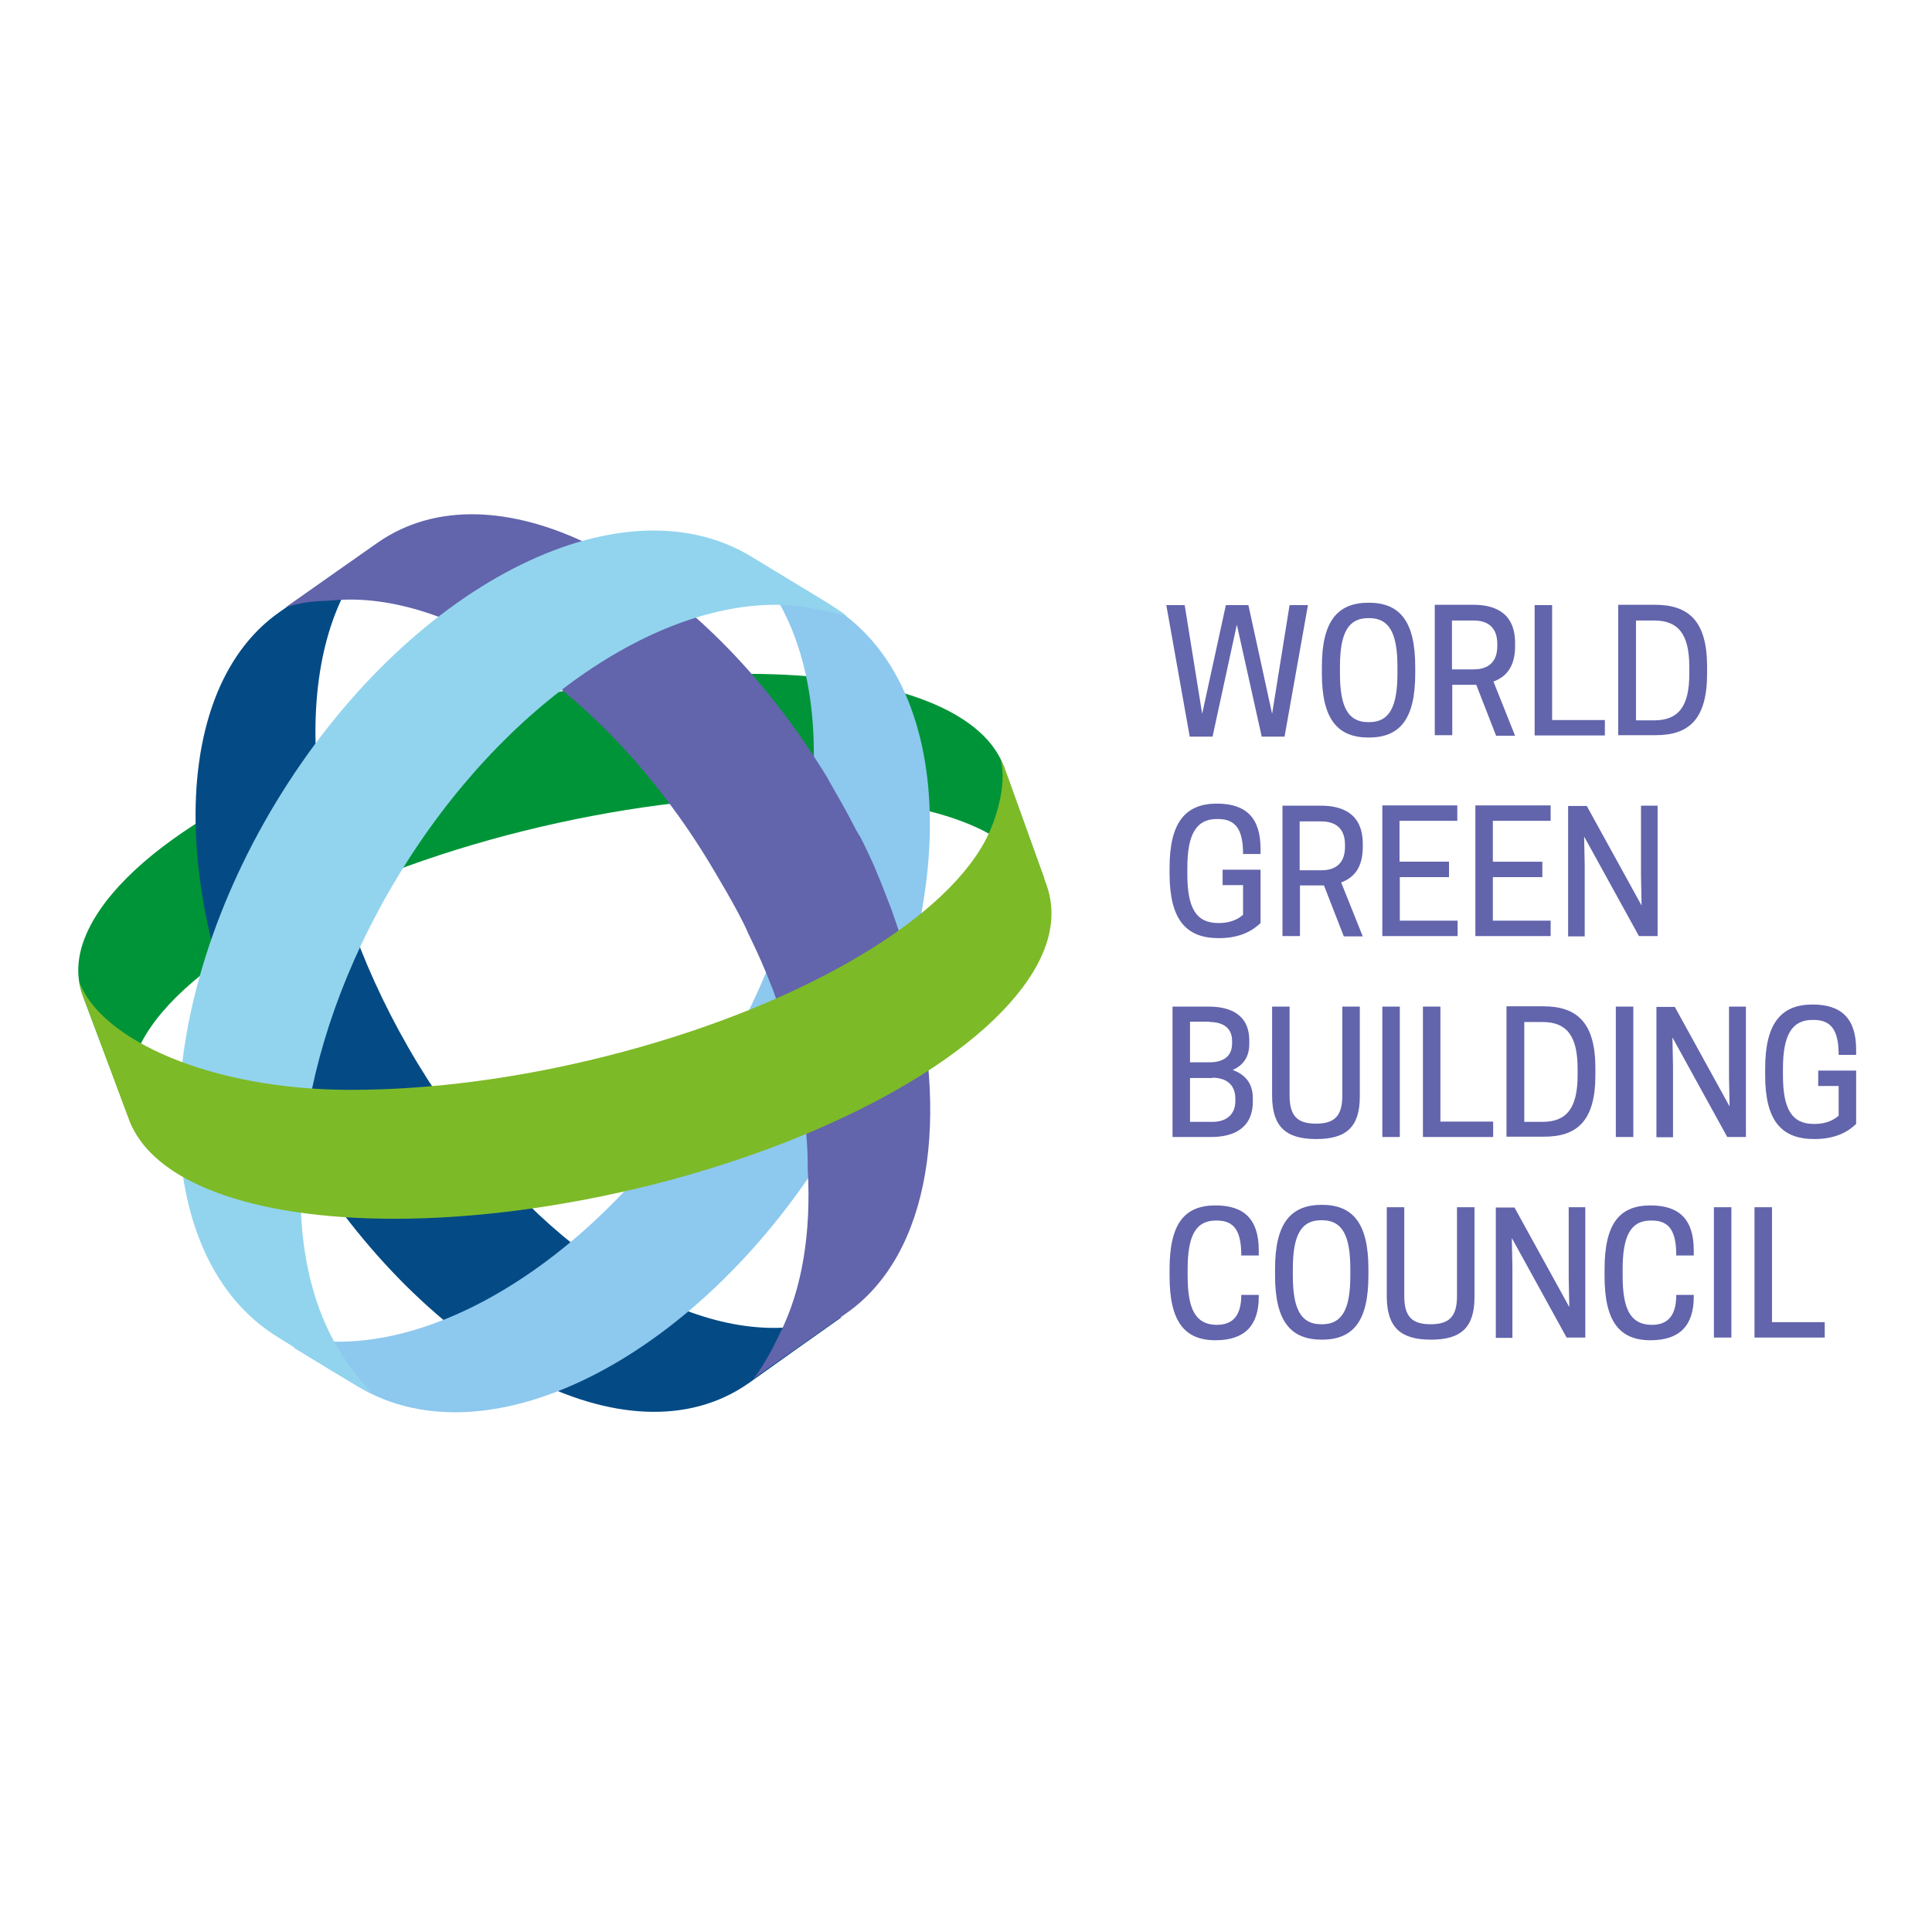
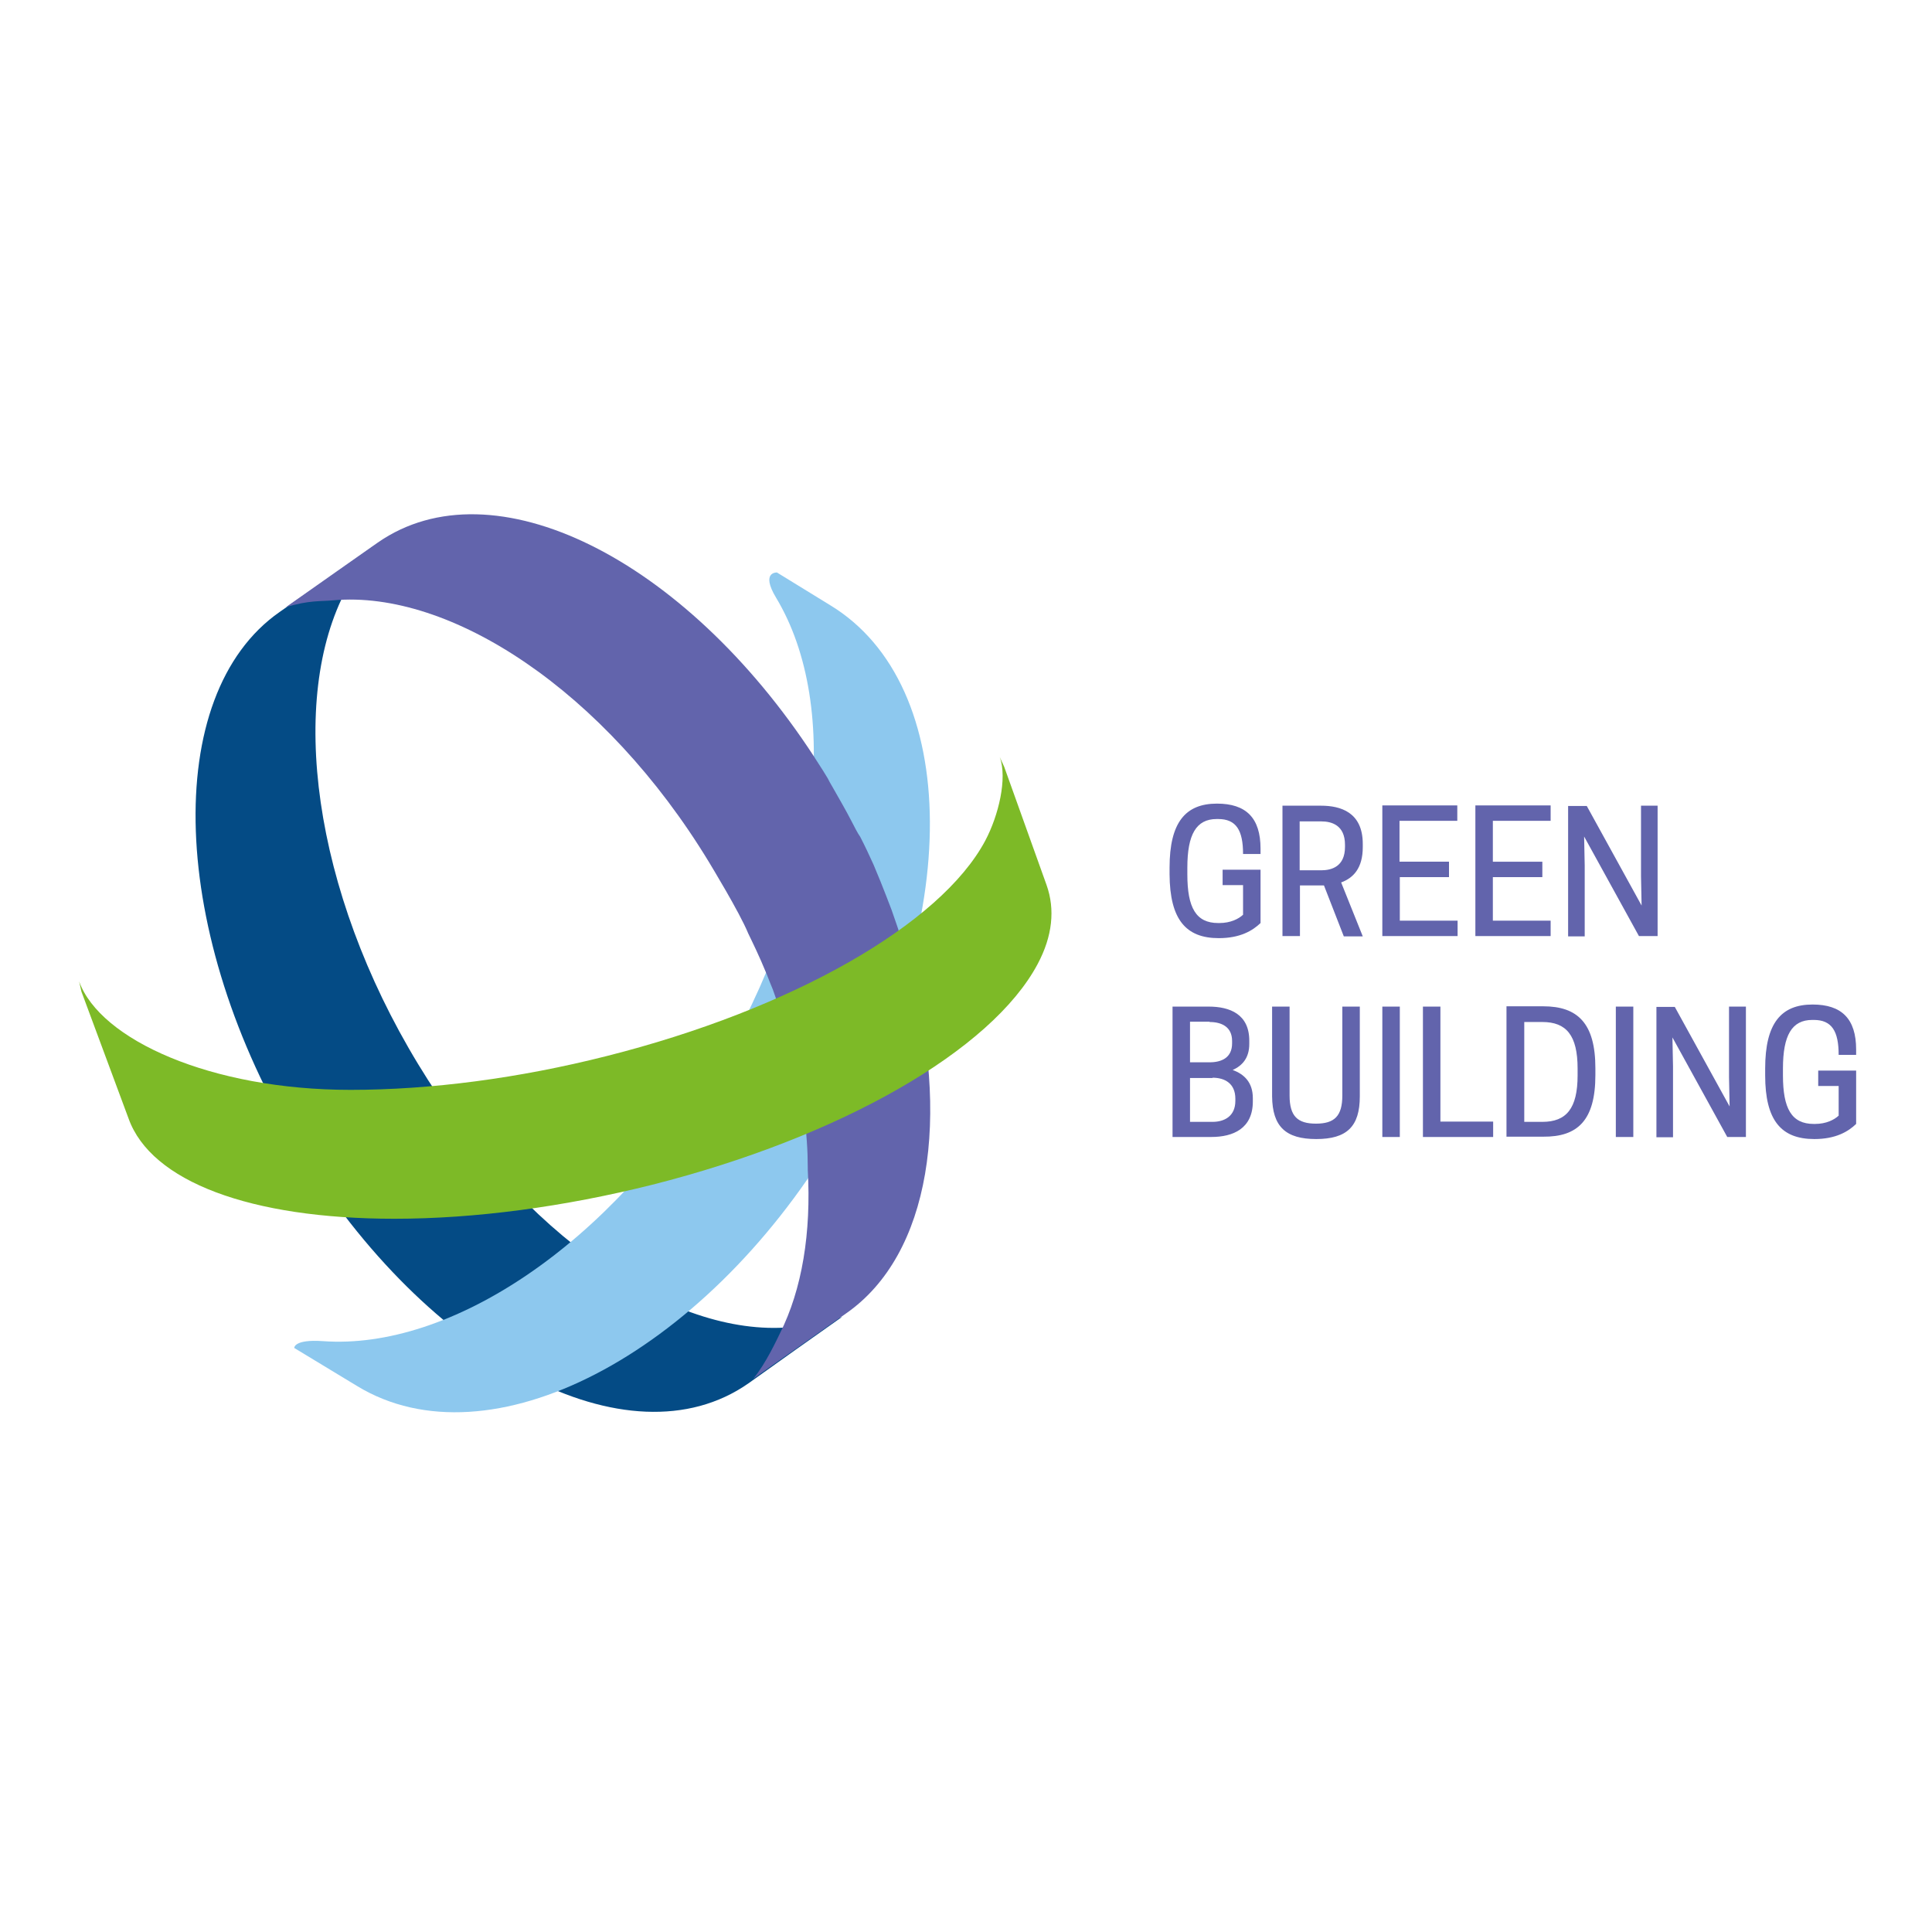
<svg xmlns="http://www.w3.org/2000/svg" version="1.1" id="layer" x="0px" y="0px" viewBox="0 0 652 652" style="enable-background:new 0 0 652 652;" xml:space="preserve">
  <style type="text/css"> .st0{fill:#6264AC;} .st1{fill:#009438;} .st2{fill:#044B85;} .st3{fill:#8DC8EE;} .st4{fill:#92D4EE;} .st5{fill:#7DBA27;} </style>
  <g>
-     <path class="st0" d="M615.8,451.4v-5.2H598v-38.8h-5.9v44H615.8z M584.3,407.4h-5.9v44h5.9V407.4z M547.6,430.6v-2.3 c0-11.2,2.7-16.4,9.5-16.4h0.4c6,0,8.2,3.8,8.2,11.8h5.9V422c0-10.4-4.8-15.2-14.6-15.2c-10.6,0-15.5,6.3-15.5,21.6v2.3 c0,15.2,5,21.6,15.5,21.6c9.8,0,14.6-4.9,14.6-14.7v-0.6h-5.9c0,6.4-2.4,10.1-8.2,10.1h-0.4C550.2,446.9,547.6,441.7,547.6,430.6 M535,407.4h-5.6v23.9l0.2,9.8l-18.5-33.6h-6.3v44h5.6v-23.9l-0.2-9.8l18.5,33.6h6.3V407.4z M482.9,452.1 c10.3,0,14.7-4.2,14.7-14.4v-30.3h-5.9v30c0,7-2.7,9.5-8.9,9.5c-6.2,0-8.9-2.5-8.9-9.5v-30h-5.9v30.3 C468.1,447.9,472.6,452.1,482.9,452.1 M445.8,446.9c-6.8,0-9.5-5.2-9.5-16.4v-2.3c0-11.2,2.7-16.4,9.5-16.4h0.4 c6.8,0,9.5,5.2,9.5,16.4v2.3c0,11.2-2.7,16.4-9.5,16.4H445.8z M446.1,452.1c10.6,0,15.7-6.3,15.7-21.6v-2.3 c0-15.2-5.1-21.6-15.7-21.6c-10.6,0-15.8,6.3-15.8,21.6v2.3C430.3,445.8,435.5,452.1,446.1,452.1 M400.8,430.6v-2.3 c0-11.2,2.7-16.4,9.5-16.4h0.4c6,0,8.2,3.8,8.2,11.8h5.9V422c0-10.4-4.8-15.2-14.6-15.2c-10.6,0-15.5,6.3-15.5,21.6v2.3 c0,15.2,5,21.6,15.5,21.6c9.8,0,14.6-4.9,14.6-14.7v-0.6h-5.9c0,6.4-2.4,10.1-8.2,10.1h-0.4C403.4,446.9,400.8,441.7,400.8,430.6" />
    <path class="st0" d="M612.3,384.4c7.2,0,11.4-2.5,14.1-5.1v-18h-12.8v5.2h6.9v10c-1.5,1.4-4.2,2.8-8,2.8h-0.4 c-7.5,0-10.4-5.2-10.4-16.4v-2.3c0-11.2,3-16.4,9.9-16.4h0.5c6.1,0,8.4,3.8,8.4,11.8h5.9v-1.8c0-10.4-4.9-15.2-14.7-15.2 c-10.6,0-16,6.3-16,21.6v2.3C595.7,378.1,601.1,384.4,612.3,384.4 M589.1,339.7h-5.6v23.9l0.2,9.8l-18.5-33.6H559v44h5.6v-23.9 l-0.2-9.8l18.5,33.6h6.3V339.7z M551.2,339.7h-5.9v44h5.9V339.7z M514.4,378.5v-33.6h6.1c8.1,0,11.9,4.5,11.9,15.7v2.3 c0,11.2-3.8,15.7-11.9,15.7H514.4z M538.4,362.8v-2.3c0-15.2-6-20.9-17.6-20.9h-12.4v44h12.4C532.4,383.7,538.4,378.1,538.4,362.8 M503.9,383.7v-5.2h-17.8v-38.8h-5.9v44H503.9z M472.4,339.7h-5.9v44h5.9V339.7z M444.2,384.4c10.3,0,14.7-4.2,14.7-14.4v-30.3 h-5.9v30c0,7-2.7,9.5-8.9,9.5c-6.2,0-8.9-2.5-8.9-9.5v-30h-5.9V370C429.4,380.2,433.9,384.4,444.2,384.4 M408.2,344.9 c4,0,7.6,1.6,7.6,6.4v0.8c0,4.9-3.6,6.4-7.6,6.4h-6.6v-13.7H408.2z M409.2,363.7c4.1,0,7.7,1.9,7.7,7.1v0.7c0,5.2-3.7,7.1-7.7,7.1 h-7.6v-14.8H409.2z M395.7,339.7v44h13.1c7.3,0,14-2.8,14-12v-1.1c0-5.3-2.9-8.1-6.8-9.5c3.3-1.5,5.6-4.1,5.6-8.8v-1.1 c0-8.9-6.5-11.5-13.7-11.5H395.7z" />
    <path class="st0" d="M559.4,271.9h-5.6v23.9l0.2,9.8l-18.5-33.6h-6.3v44h5.6v-23.9l-0.2-9.8l18.5,33.6h6.3V271.9z M497.9,271.9v44 h25.4v-5.2h-19.5v-14.7h16.7v-5.2h-16.7v-13.8h19.5v-5.2H497.9z M466.5,271.9v44h25.4v-5.2h-19.5v-14.7H489v-5.2h-16.7v-13.8h19.5 v-5.2H466.5z M438.6,293.7v-16.5h7.3c3.4,0,8,1.2,8,7.9v0.7c0,6.7-4.6,7.9-8,7.9H438.6z M438.6,298.8h8.2l6.7,17.2h6.4l-7.3-18.2 c4.1-1.5,7.3-4.8,7.3-11.9v-1.1c0-10.7-7.5-12.9-14.1-12.9h-13v44h5.9V298.8z M411.3,316.6c7.2,0,11.4-2.5,14.1-5.1v-18h-12.8v5.2 h6.9v10c-1.5,1.4-4.2,2.8-8,2.8h-0.4c-7.5,0-10.4-5.2-10.4-16.4v-2.3c0-11.2,3-16.4,9.9-16.4h0.5c6.1,0,8.4,3.8,8.4,11.8h5.9v-1.8 c0-10.4-4.9-15.2-14.7-15.2c-10.6,0-16,6.3-16,21.6v2.3C394.8,310.3,400.2,316.6,411.3,316.6" />
-     <path class="st0" d="M552.1,243v-33.6h6.1c8.1,0,11.9,4.5,11.9,15.7v2.3c0,11.2-3.8,15.7-11.9,15.7H552.1z M576.1,227.3v-2.3 c0-15.2-6-20.9-17.6-20.9h-12.4v44h12.4C570.1,248.2,576.1,242.6,576.1,227.3 M541.6,248.2V243h-17.8v-38.8h-5.9v44H541.6z M490,225.9v-16.5h7.3c3.4,0,8,1.2,8,7.9v0.7c0,6.7-4.6,7.9-8,7.9H490z M490,231.1h8.2l6.7,17.2h6.4L504,230 c4.1-1.5,7.3-4.8,7.3-11.9v-1.1c0-10.7-7.5-12.9-14.1-12.9h-13v44h5.9V231.1z M461.7,243.7c-6.8,0-9.5-5.2-9.5-16.4v-2.3 c0-11.2,2.7-16.4,9.5-16.4h0.4c6.8,0,9.5,5.2,9.5,16.4v2.3c0,11.2-2.7,16.4-9.5,16.4H461.7z M461.9,248.9 c10.6,0,15.7-6.3,15.7-21.6v-2.3c0-15.2-5.1-21.6-15.7-21.6c-10.6,0-15.8,6.3-15.8,21.6v2.3C446.1,242.6,451.3,248.9,461.9,248.9 M425.8,248.6h7.7l7.9-44.4h-6.2l-5.9,36.7l-8-36.7h-7.6l-8,36.7l-5.9-36.7h-6.2l7.9,44.4h7.7l8.2-37.8L425.8,248.6z" />
-     <path class="st1" d="M351,296.7l1.3-0.5l-13.6-37.7c-7.3-19.5-39.7-31.1-86.7-31.1c-27.9,0-59.1,4.1-90.1,11.8 c-64.9,16.1-116.4,44.8-131.3,73c-4.5,8.5-5.4,16.6-2.6,24c0,0,14.9,39.6,14.9,39.6l0.9-2.7l1.7-0.6c-2.4-6.4-1.6-13.5,2.4-21 c14.2-26.9,66-55.5,128.9-71.1c30.7-7.6,61.6-11.7,89.2-11.7c45.4,0,76.6,10.7,83.3,28.7l0,0L351,296.7z" />
    <path class="st2" d="M268.5,455.5l15.7-11.1c-5.7,2-12.2,3.1-17.6,3.5c-39.5,3.4-90.4-30.9-125.5-88.8 c-35.6-58.6-44-123.3-24.1-160.4c0.8-1.5,5.3-9.7,9.3-14.6l-13.4,9.5l-18.5,12.9c-40.2,28-37.4,109,6.3,180.9 c43.7,71.9,111.6,107.5,151.8,79.5L268.5,455.5z" />
    <path class="st3" d="M262.2,193.2c0,0-5.6-0.3-0.3,8.5c22.1,36.7,15.5,100.6-20.1,159.3c-35.8,59.1-89.9,94.7-132.8,91.6 c-9.9-0.7-9.7,2.3-9.7,2.3l21.3,12.9c44.5,27,116.4-10.2,160.4-83c44.1-72.8,43.7-153.6-0.9-180.6L262.2,193.2z" />
    <path class="st0" d="M287.4,277.2c-2-3.9-4.3-7.8-6.5-11.7c-0.6-1-1.1-1.9-1.6-2.9c-1-1.7-2.1-3.4-3.2-5.1 c-0.4-0.6-0.7-1.1-1.1-1.7c-0.1-0.2-0.2-0.4-0.3-0.5c0,0,0,0,0,0c-43.7-67-108.4-99.2-147.2-72.2c0,0-26.8,18.8-31,21.8 c7.8-2.4,11.9-1.9,15.9-2.3c39.5-3.6,91.7,30.4,126.9,88.4c0.4,0.7,10.3,16.9,13.2,24c1.2,2.5,3.6,7.3,6.3,13.9 c0.6,1.6,1.3,3.3,2,5c0.2,0.5,0.4,1.1,0.6,1.7c0.5,1.4,1,2.8,1.5,4.3c0.3,0.8,0.5,1.6,0.8,2.4c0.5,1.6,1,3.3,1.6,5 c0.2,0.6,0.4,1.2,0.5,1.8c0.6,2.2,1.2,4.5,1.8,6.8c0.2,0.9,0.4,1.8,0.6,2.6c0.4,1.8,0.8,3.6,1.2,5.4c0.2,0.8,0.3,1.7,0.5,2.5 c0.5,2.6,0.9,5.2,1.3,7.8c0.1,0.7,0.2,1.4,0.2,2.1c0.3,2.2,0.5,4.3,0.7,6.5c0.1,0.9,0.1,1.7,0.2,2.6c0.2,2.8,0.3,5.7,0.3,8.6 c0,0,0,0.1,0,0.1c0,0.2,0,0.4,0,0.6v0v0c1.2,21.3-1.9,40.4-9.4,55.3c-0.9,1.8-4.8,10.3-9,15.3c5.2-3.6,31.4-22.1,31.4-22.1 c28.5-19.9,35.3-66.4,21.3-117.5c0,0,0-0.1,0-0.2c-0.3-1-0.7-2.1-1-3.1c-0.9-3.3-2-6.5-3.1-9.8c-0.6-1.8-1.3-3.7-1.9-5.5 c-1.2-3.1-2.4-6.3-3.7-9.5c-0.8-1.9-1.6-3.9-2.4-5.8c-1.4-3.1-2.9-6.3-4.5-9.4C289.3,281,288.4,279.1,287.4,277.2" />
-     <path class="st4" d="M103.9,457.6l-9.9-6.2c-44.5-27-44.9-107.8-0.9-180.6c44.1-72.8,115.9-109.9,160.4-83l16.6,10.1 c0,0,13.6,8,15.6,10c-8.9-2.4-16.6-3.5-18.6-3.6c-42.9-3.2-97.1,32.4-132.9,91.6c-35.4,58.5-42.1,122.3-20.2,159 c1.8,3,5.4,8.6,11.4,15.3C117.1,466,103.9,457.6,103.9,457.6" />
    <path class="st5" d="M353.2,298.7l-14.3-39.9l-1.5-3.3c2.6,7.2-0.4,19.7-4.9,28.2c-15.1,28.3-65.2,56.9-127.8,72.7 c-29.6,7.5-59.4,11.4-86.4,11.4c-47.1,0-84.5-16.9-91.6-36.6l0.8,3.5l0.9,2.4l15,40.4c7.6,21.2,41,33.8,89.7,33.8 c27.2,0,57.2-4,87.1-11.5c63.5-16.1,114.5-45.3,130-74.5C355.2,315.9,356.1,306.9,353.2,298.7" />
  </g>
</svg>